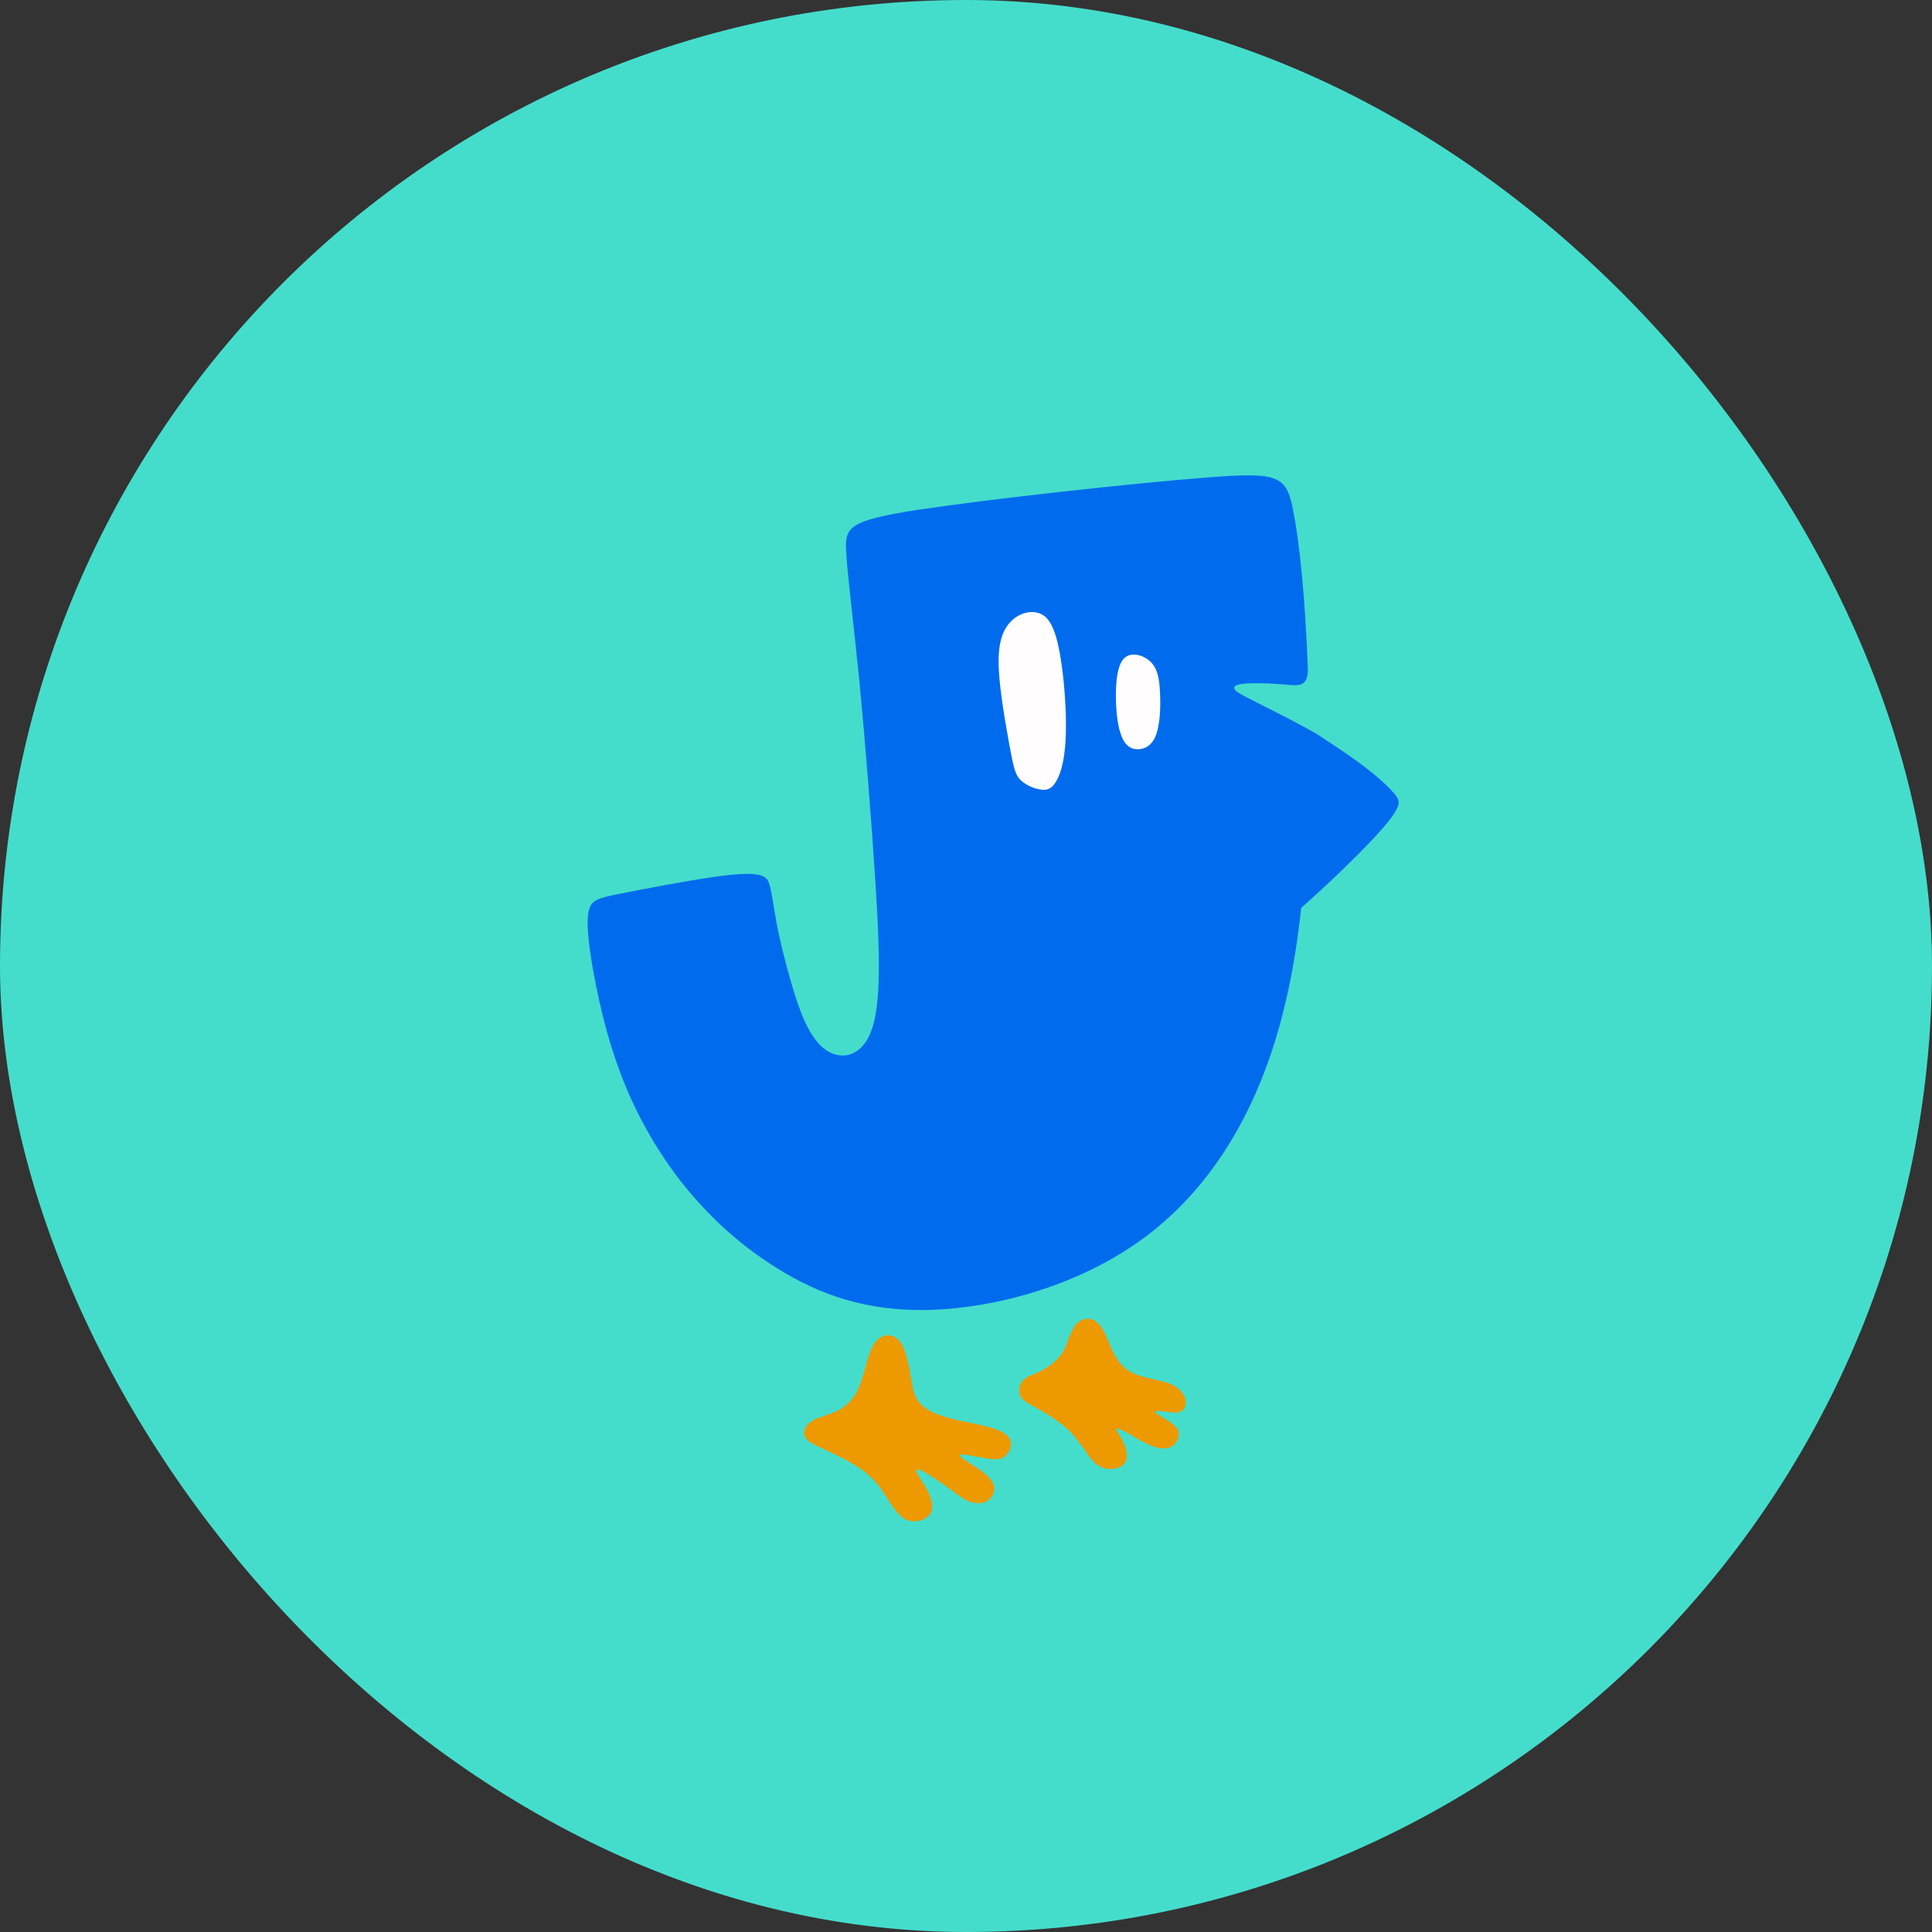
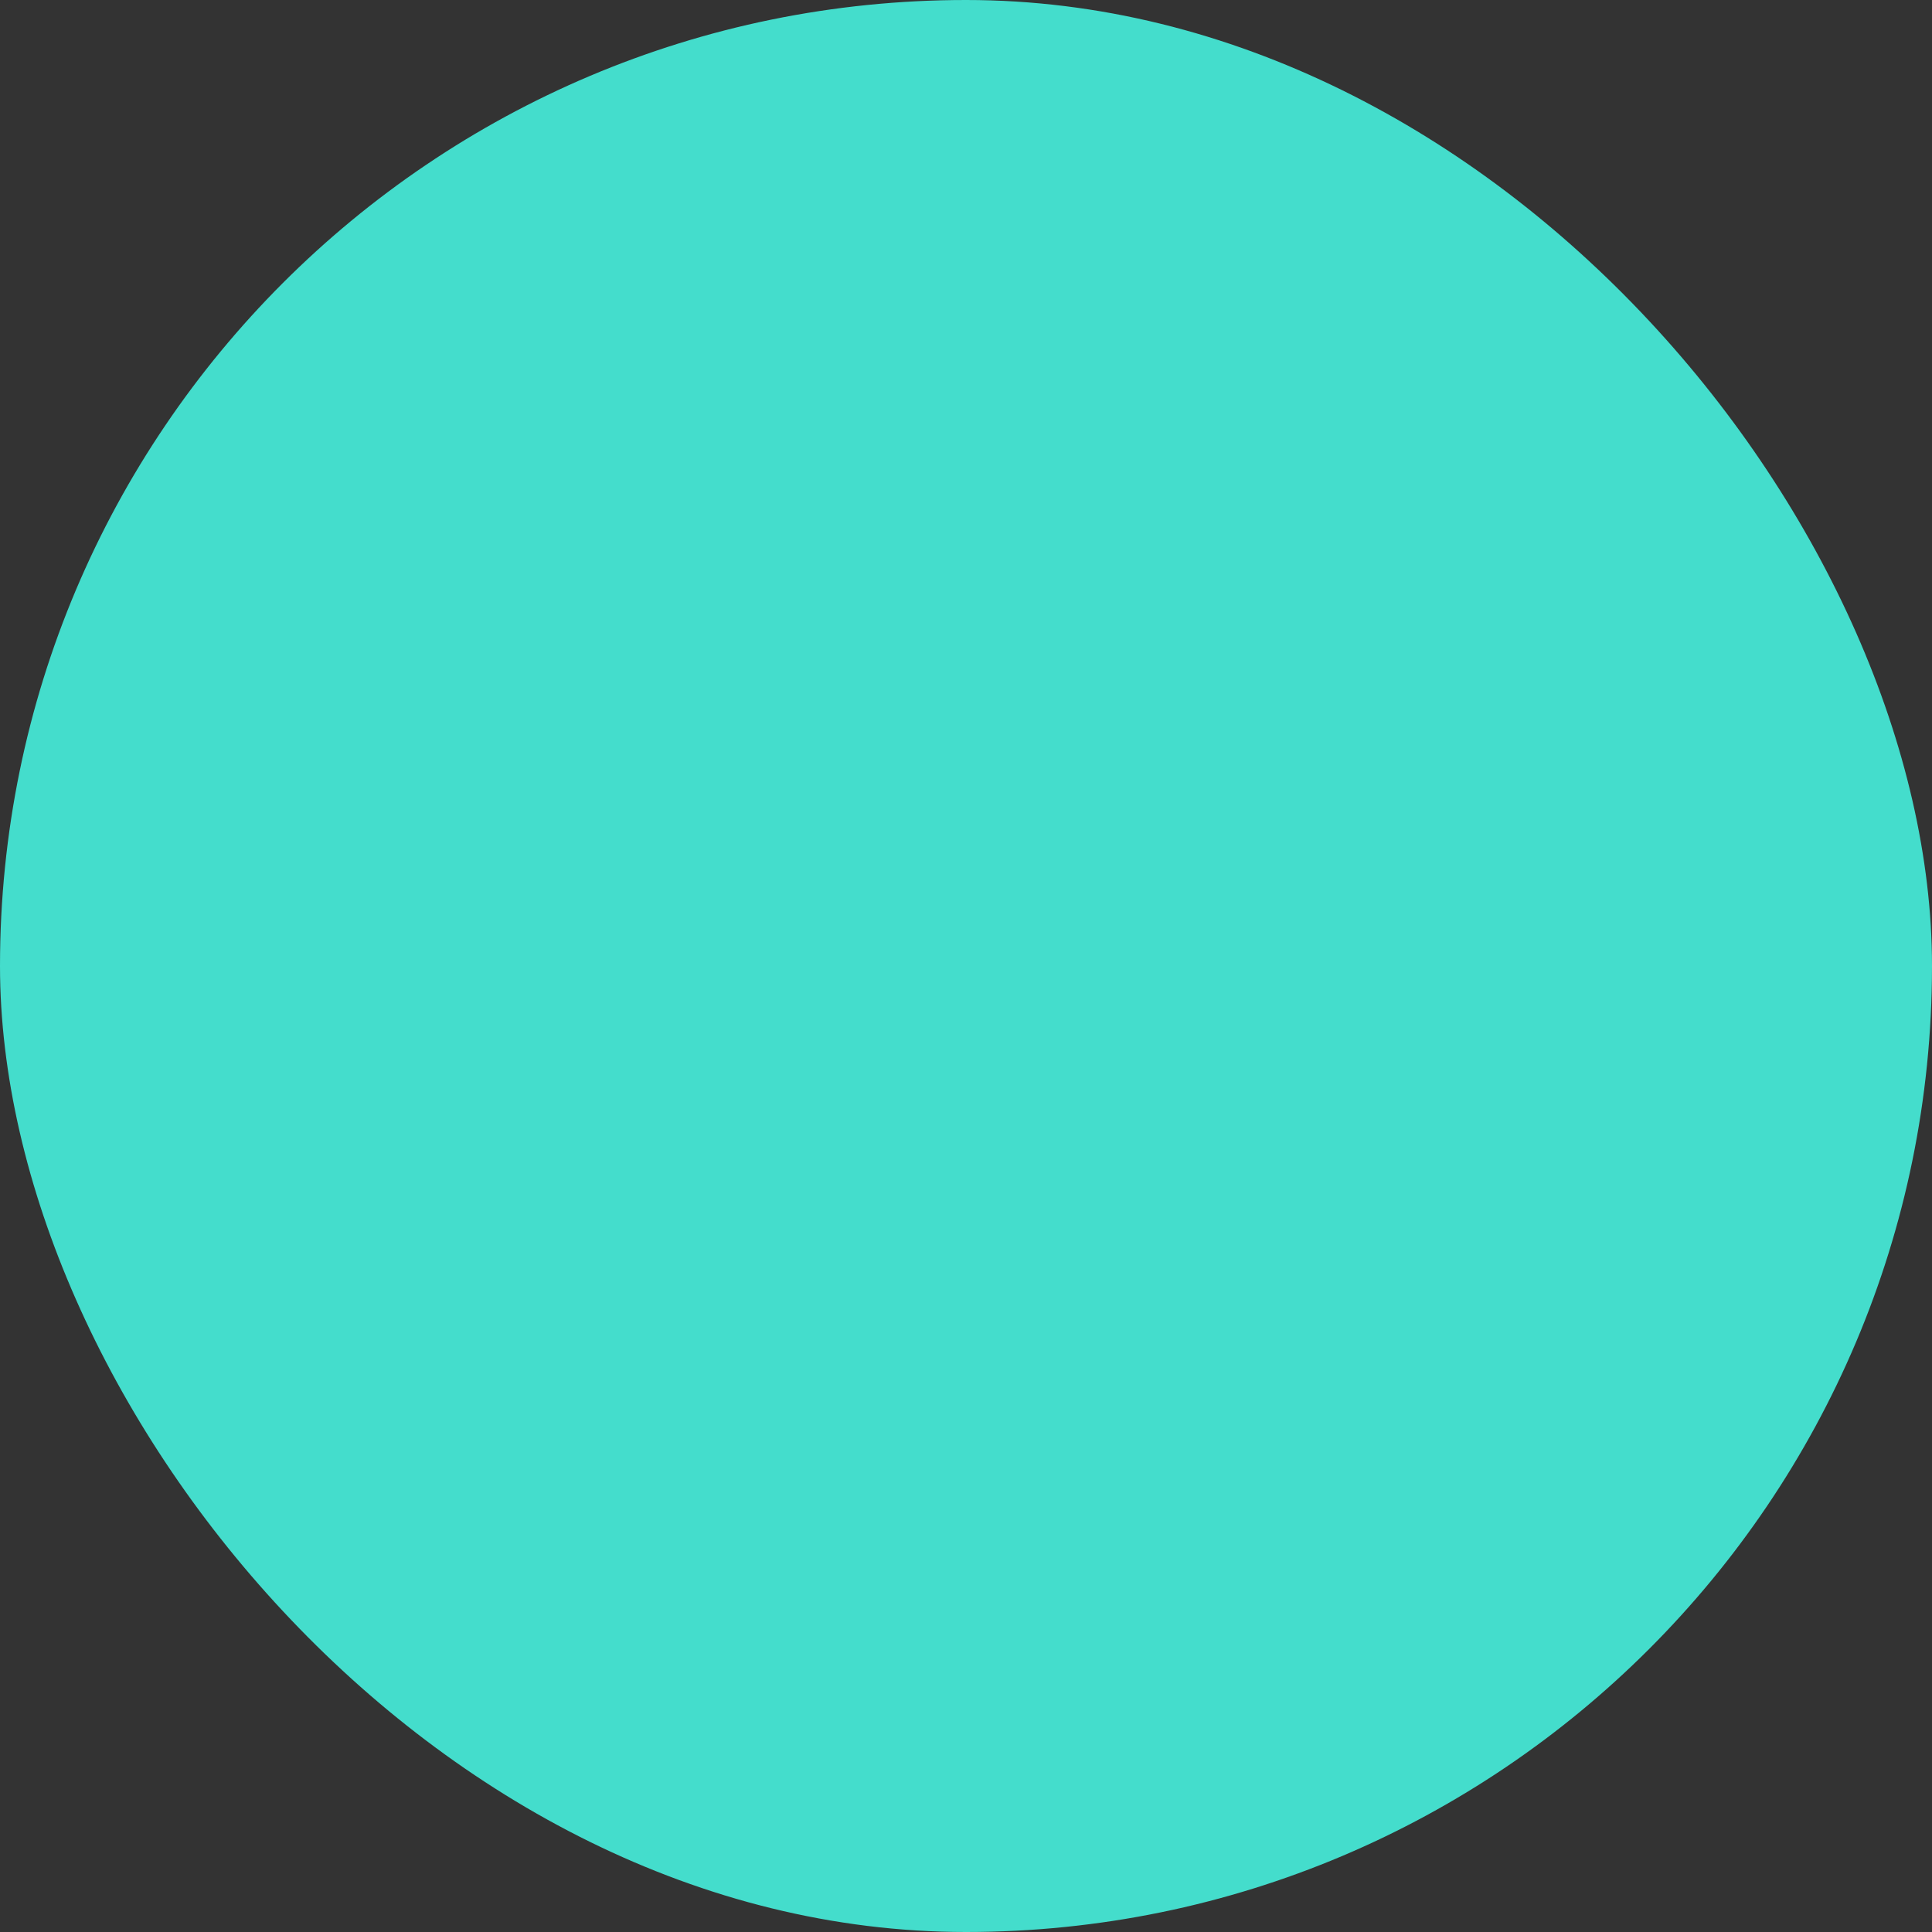
<svg xmlns="http://www.w3.org/2000/svg" width="24" height="24" viewBox="0 0 24 24" fill="none">
  <rect x="0" y="0" width="24" height="24" fill="#333333" stroke="none" />
  <rect width="24" height="24" rx="12" fill="#44DDCC" />
-   <path d="M14.76 7.601H11.832V10.272H14.76V7.601Z" fill="#FFFDFD" />
-   <path fill-rule="evenodd" clip-rule="evenodd" d="M7.363 12.026C7.426 12.377 7.524 12.84 7.697 13.303C7.867 13.766 8.114 14.227 8.438 14.65C8.765 15.072 9.17 15.458 9.667 15.763C10.162 16.07 10.747 16.296 11.561 16.272C12.374 16.246 13.416 15.97 14.225 15.367C15.034 14.762 15.612 13.834 15.924 12.634C16.037 12.206 16.114 11.746 16.164 11.278C16.5 10.982 16.846 10.646 17.062 10.416C17.311 10.15 17.383 10.022 17.374 9.96C17.371 9.919 17.338 9.874 17.287 9.821C17.167 9.691 16.978 9.535 16.697 9.343C16.591 9.271 16.471 9.192 16.346 9.11C16.255 9.06 16.142 8.998 16.018 8.933C15.83 8.837 15.619 8.731 15.499 8.669C15.379 8.606 15.353 8.59 15.338 8.563C15.324 8.537 15.326 8.508 15.442 8.494C15.554 8.482 15.78 8.486 16.039 8.51C16.186 8.522 16.253 8.482 16.246 8.292C16.212 7.394 16.14 6.727 16.066 6.35C15.979 5.902 15.893 5.861 14.974 5.933C14.057 6.005 12.307 6.197 11.417 6.331C10.526 6.468 10.493 6.55 10.512 6.864C10.531 7.181 10.603 7.733 10.678 8.486C10.75 9.24 10.826 10.193 10.877 10.997C10.927 11.801 10.951 12.456 10.826 12.799C10.699 13.145 10.426 13.181 10.229 13.02C10.032 12.859 9.914 12.502 9.828 12.204C9.742 11.909 9.689 11.678 9.65 11.484C9.614 11.287 9.593 11.126 9.569 11.026C9.545 10.925 9.516 10.886 9.422 10.867C9.326 10.848 9.166 10.85 8.837 10.898C8.51 10.946 8.014 11.04 7.723 11.098C7.433 11.155 7.346 11.177 7.315 11.309C7.282 11.436 7.303 11.674 7.363 12.026ZM13.93 9.139C13.886 9.029 13.865 8.858 13.862 8.666C13.86 8.474 13.879 8.263 13.963 8.179C14.047 8.093 14.201 8.134 14.29 8.218C14.376 8.299 14.402 8.422 14.41 8.599C14.419 8.774 14.412 9.005 14.357 9.139C14.304 9.274 14.201 9.314 14.117 9.307C14.033 9.3 13.973 9.252 13.93 9.139ZM12.538 9.25C12.492 8.99 12.415 8.568 12.406 8.278C12.396 7.987 12.456 7.829 12.55 7.728C12.643 7.627 12.773 7.586 12.881 7.61C12.989 7.634 13.078 7.721 13.142 8.002C13.207 8.28 13.248 8.75 13.241 9.082C13.236 9.41 13.183 9.598 13.123 9.701C13.066 9.804 13.001 9.823 12.914 9.806C12.83 9.792 12.725 9.744 12.662 9.674C12.605 9.602 12.586 9.506 12.538 9.25Z" fill="#006BED" />
-   <path fill-rule="evenodd" clip-rule="evenodd" d="M10.759 16.956C10.725 17.076 10.689 17.213 10.629 17.316C10.567 17.419 10.481 17.491 10.377 17.537C10.274 17.582 10.157 17.606 10.077 17.659C9.998 17.712 9.962 17.796 10.008 17.863C10.053 17.928 10.183 17.976 10.329 18.046C10.476 18.113 10.641 18.204 10.757 18.295C10.872 18.389 10.941 18.485 11.013 18.598C11.085 18.71 11.16 18.838 11.265 18.881C11.373 18.924 11.51 18.881 11.558 18.802C11.606 18.722 11.568 18.602 11.515 18.504C11.462 18.406 11.4 18.326 11.385 18.286C11.371 18.245 11.4 18.242 11.486 18.288C11.573 18.336 11.712 18.432 11.81 18.504C11.909 18.576 11.969 18.626 12.043 18.653C12.115 18.679 12.204 18.686 12.269 18.643C12.333 18.6 12.377 18.506 12.333 18.418C12.29 18.331 12.158 18.247 12.06 18.185C11.961 18.122 11.897 18.079 11.93 18.07C11.964 18.06 12.098 18.089 12.209 18.108C12.317 18.127 12.401 18.142 12.463 18.106C12.525 18.07 12.569 17.983 12.557 17.914C12.545 17.844 12.477 17.794 12.374 17.755C12.269 17.717 12.127 17.69 11.976 17.659C11.825 17.626 11.666 17.587 11.563 17.532C11.457 17.479 11.409 17.417 11.381 17.362C11.352 17.306 11.34 17.258 11.323 17.15C11.304 17.042 11.277 16.877 11.234 16.766C11.191 16.656 11.129 16.601 11.061 16.589C10.994 16.577 10.925 16.608 10.872 16.675C10.821 16.74 10.79 16.838 10.759 16.956ZM13.272 16.634C13.248 16.699 13.226 16.771 13.171 16.841C13.116 16.91 13.025 16.982 12.936 17.028C12.847 17.074 12.761 17.093 12.71 17.146C12.66 17.198 12.645 17.285 12.677 17.345C12.708 17.407 12.785 17.438 12.89 17.498C12.993 17.556 13.125 17.638 13.226 17.722C13.325 17.806 13.389 17.892 13.457 17.988C13.521 18.084 13.589 18.187 13.687 18.228C13.785 18.269 13.917 18.247 13.968 18.18C14.021 18.115 13.994 18.005 13.956 17.918C13.917 17.832 13.865 17.772 13.865 17.75C13.862 17.731 13.91 17.753 13.961 17.777C14.011 17.803 14.061 17.832 14.126 17.87C14.191 17.906 14.265 17.95 14.345 17.974C14.424 17.998 14.503 18.005 14.563 17.964C14.623 17.923 14.661 17.837 14.635 17.772C14.609 17.702 14.515 17.652 14.448 17.611C14.381 17.57 14.34 17.544 14.349 17.532C14.359 17.522 14.414 17.527 14.481 17.537C14.549 17.546 14.623 17.558 14.671 17.532C14.719 17.506 14.741 17.441 14.724 17.378C14.707 17.316 14.654 17.251 14.582 17.213C14.51 17.172 14.414 17.153 14.306 17.129C14.198 17.105 14.078 17.074 13.989 17.006C13.901 16.939 13.843 16.834 13.8 16.738C13.757 16.642 13.728 16.55 13.68 16.486C13.637 16.421 13.577 16.382 13.517 16.382C13.459 16.38 13.401 16.414 13.358 16.459C13.327 16.51 13.298 16.57 13.272 16.634Z" fill="#ED9900" />
</svg>